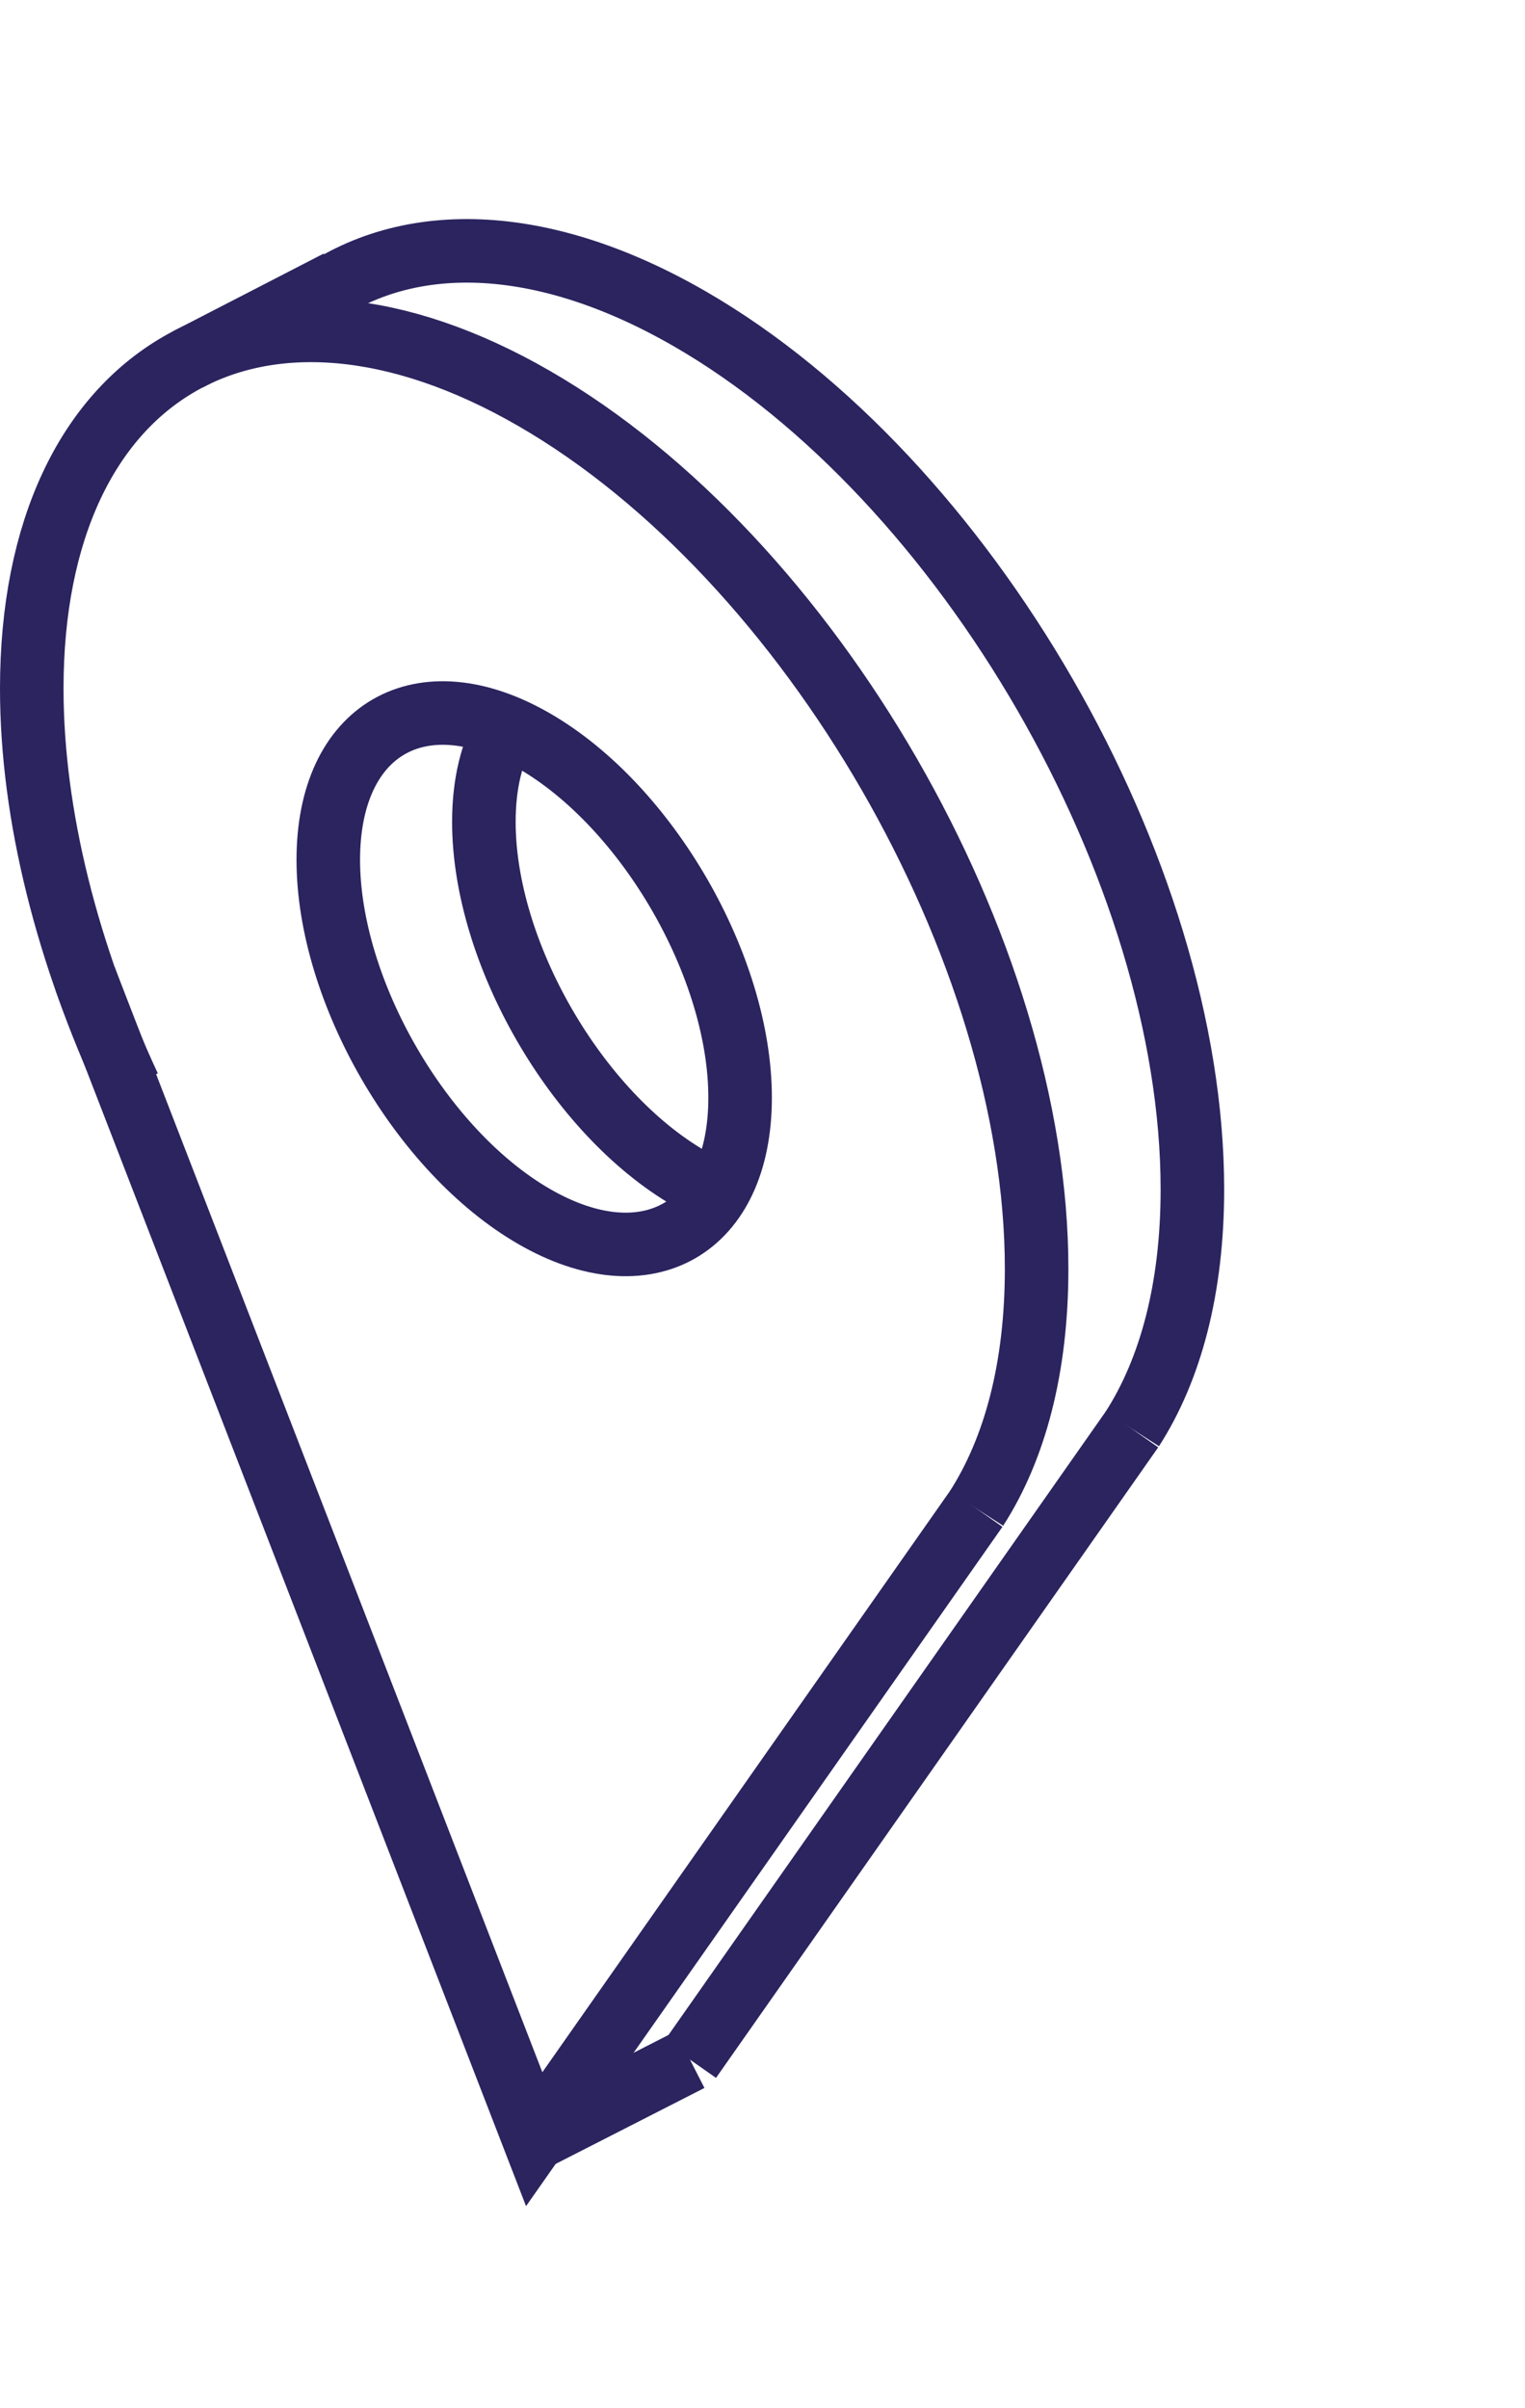
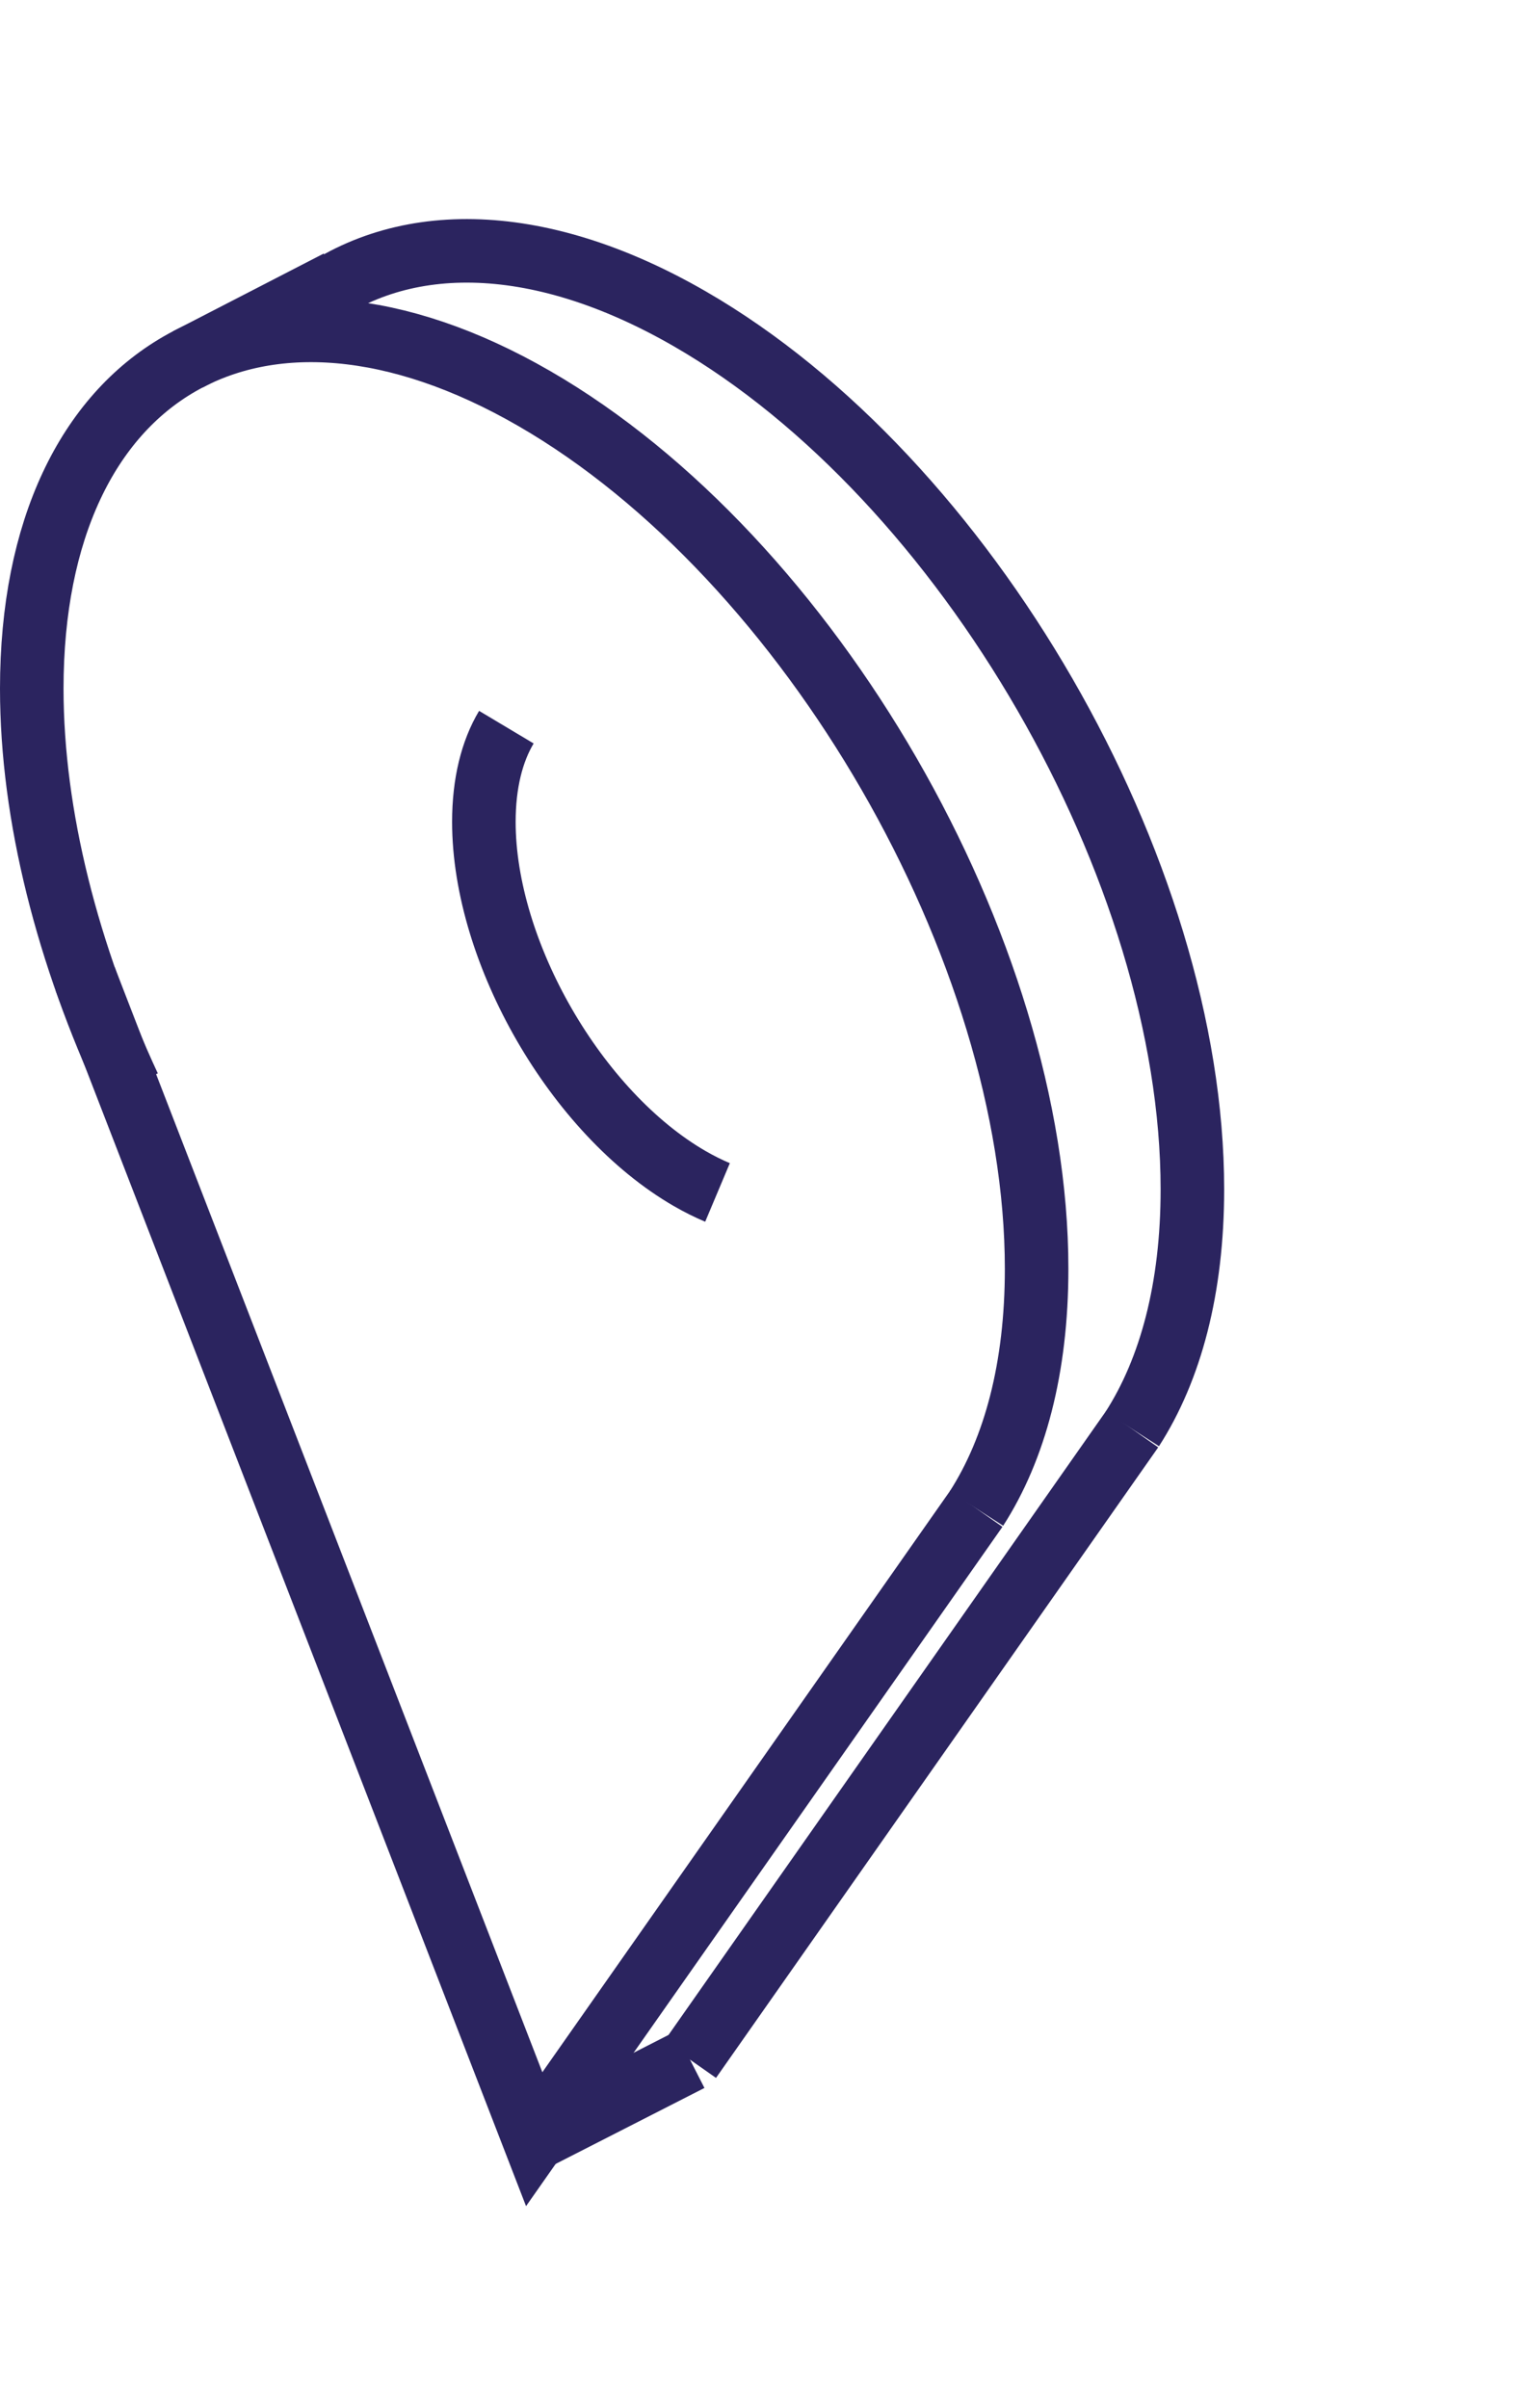
<svg xmlns="http://www.w3.org/2000/svg" width="38" height="60" viewBox="0 0 48 60">
  <defs>
    <clipPath id="clip_0">
      <rect x="-904" y="-1095" width="2560" height="2466" clip-rule="evenodd" />
    </clipPath>
  </defs>
  <g clip-path="url(#clip_0)">
    <path fill="none" stroke="rgb(43,36,95)" stroke-width="2" stroke-miterlimit="4" transform="translate(1 2.503)" d="M3.06 23.804C1.138 19.671 0 15.289 0 11.273C0 1.23 7.117 -2.879 15.814 2.143C24.512 7.164 31.628 19.491 31.628 29.533C31.628 32.654 30.942 35.2 29.734 37.079" />
  </g>
  <defs>
    <clipPath id="clip_1">
      <rect x="-904" y="-1095" width="2560" height="2466" clip-rule="evenodd" />
    </clipPath>
  </defs>
  <g clip-path="url(#clip_1)">
-     <path fill="none" stroke="rgb(43,36,95)" stroke-width="2" stroke-miterlimit="4" transform="translate(10.333 14.545)" d="M0 4.62C0 0.504 2.916 -1.18 6.48 0.878C10.045 2.936 12.962 7.988 12.962 12.104C12.962 16.22 10.045 17.904 6.48 15.846C2.916 13.788 0 8.736 0 4.62Z" />
-   </g>
+     </g>
  <defs>
    <clipPath id="clip_2">
      <rect x="-904" y="-1095" width="2560" height="2466" clip-rule="evenodd" />
    </clipPath>
  </defs>
  <g clip-path="url(#clip_2)">
    <path fill="none" stroke="rgb(43,36,95)" stroke-width="2" stroke-miterlimit="4" transform="translate(2.679 22.907)" d="M0 0L14.135 36.521L28.055 16.675" />
  </g>
  <defs>
    <clipPath id="clip_3">
      <rect x="-904" y="-1095" width="2560" height="2466" clip-rule="evenodd" />
    </clipPath>
  </defs>
  <g clip-path="url(#clip_3)">
    <path fill="none" stroke="rgb(43,36,95)" stroke-width="2" stroke-miterlimit="4" transform="translate(15.23 14.99)" d="M7.354 14.643C7.069 14.523 6.777 14.378 6.481 14.207C2.917 12.149 0 7.098 0 2.981C0 1.764 0.255 0.758 0.708 0" />
  </g>
  <defs>
    <clipPath id="clip_4">
      <rect x="-904" y="-1095" width="2560" height="2466" clip-rule="evenodd" />
    </clipPath>
  </defs>
  <g clip-path="url(#clip_4)">
    <path fill="none" stroke="rgb(43,36,95)" stroke-width="2" stroke-miterlimit="4" transform="translate(9.549 0)" d="M0 1.748C2.907 -0.618 7.289 -0.674 12.169 2.143C20.866 7.165 27.982 19.49 27.982 29.534C27.982 32.653 27.296 35.201 26.089 37.079" />
  </g>
  <defs>
    <clipPath id="clip_5">
      <rect x="-904" y="-1095" width="2560" height="2466" clip-rule="evenodd" />
    </clipPath>
  </defs>
  <g clip-path="url(#clip_5)">
    <path fill="none" stroke="rgb(43,36,95)" stroke-width="2" stroke-miterlimit="4" transform="translate(21.718 37.08)" d="M0 19.845L13.919 0" />
  </g>
  <defs>
    <clipPath id="clip_6">
      <rect x="-904" y="-1095" width="2560" height="2466" clip-rule="evenodd" />
    </clipPath>
  </defs>
  <g clip-path="url(#clip_6)">
    <path fill="none" stroke="rgb(43,36,95)" stroke-width="2" stroke-miterlimit="4" transform="translate(16.814 56.925)" d="M0 2.503L4.904 0" />
  </g>
  <defs>
    <clipPath id="clip_7">
      <rect x="-904" y="-1095" width="2560" height="2466" clip-rule="evenodd" />
    </clipPath>
  </defs>
  <g clip-path="url(#clip_7)">
    <path fill="none" stroke="rgb(43,36,95)" stroke-width="2" stroke-miterlimit="4" transform="translate(5.913 0.975)" d="M0 2.44L4.732 0" />
  </g>
</svg>